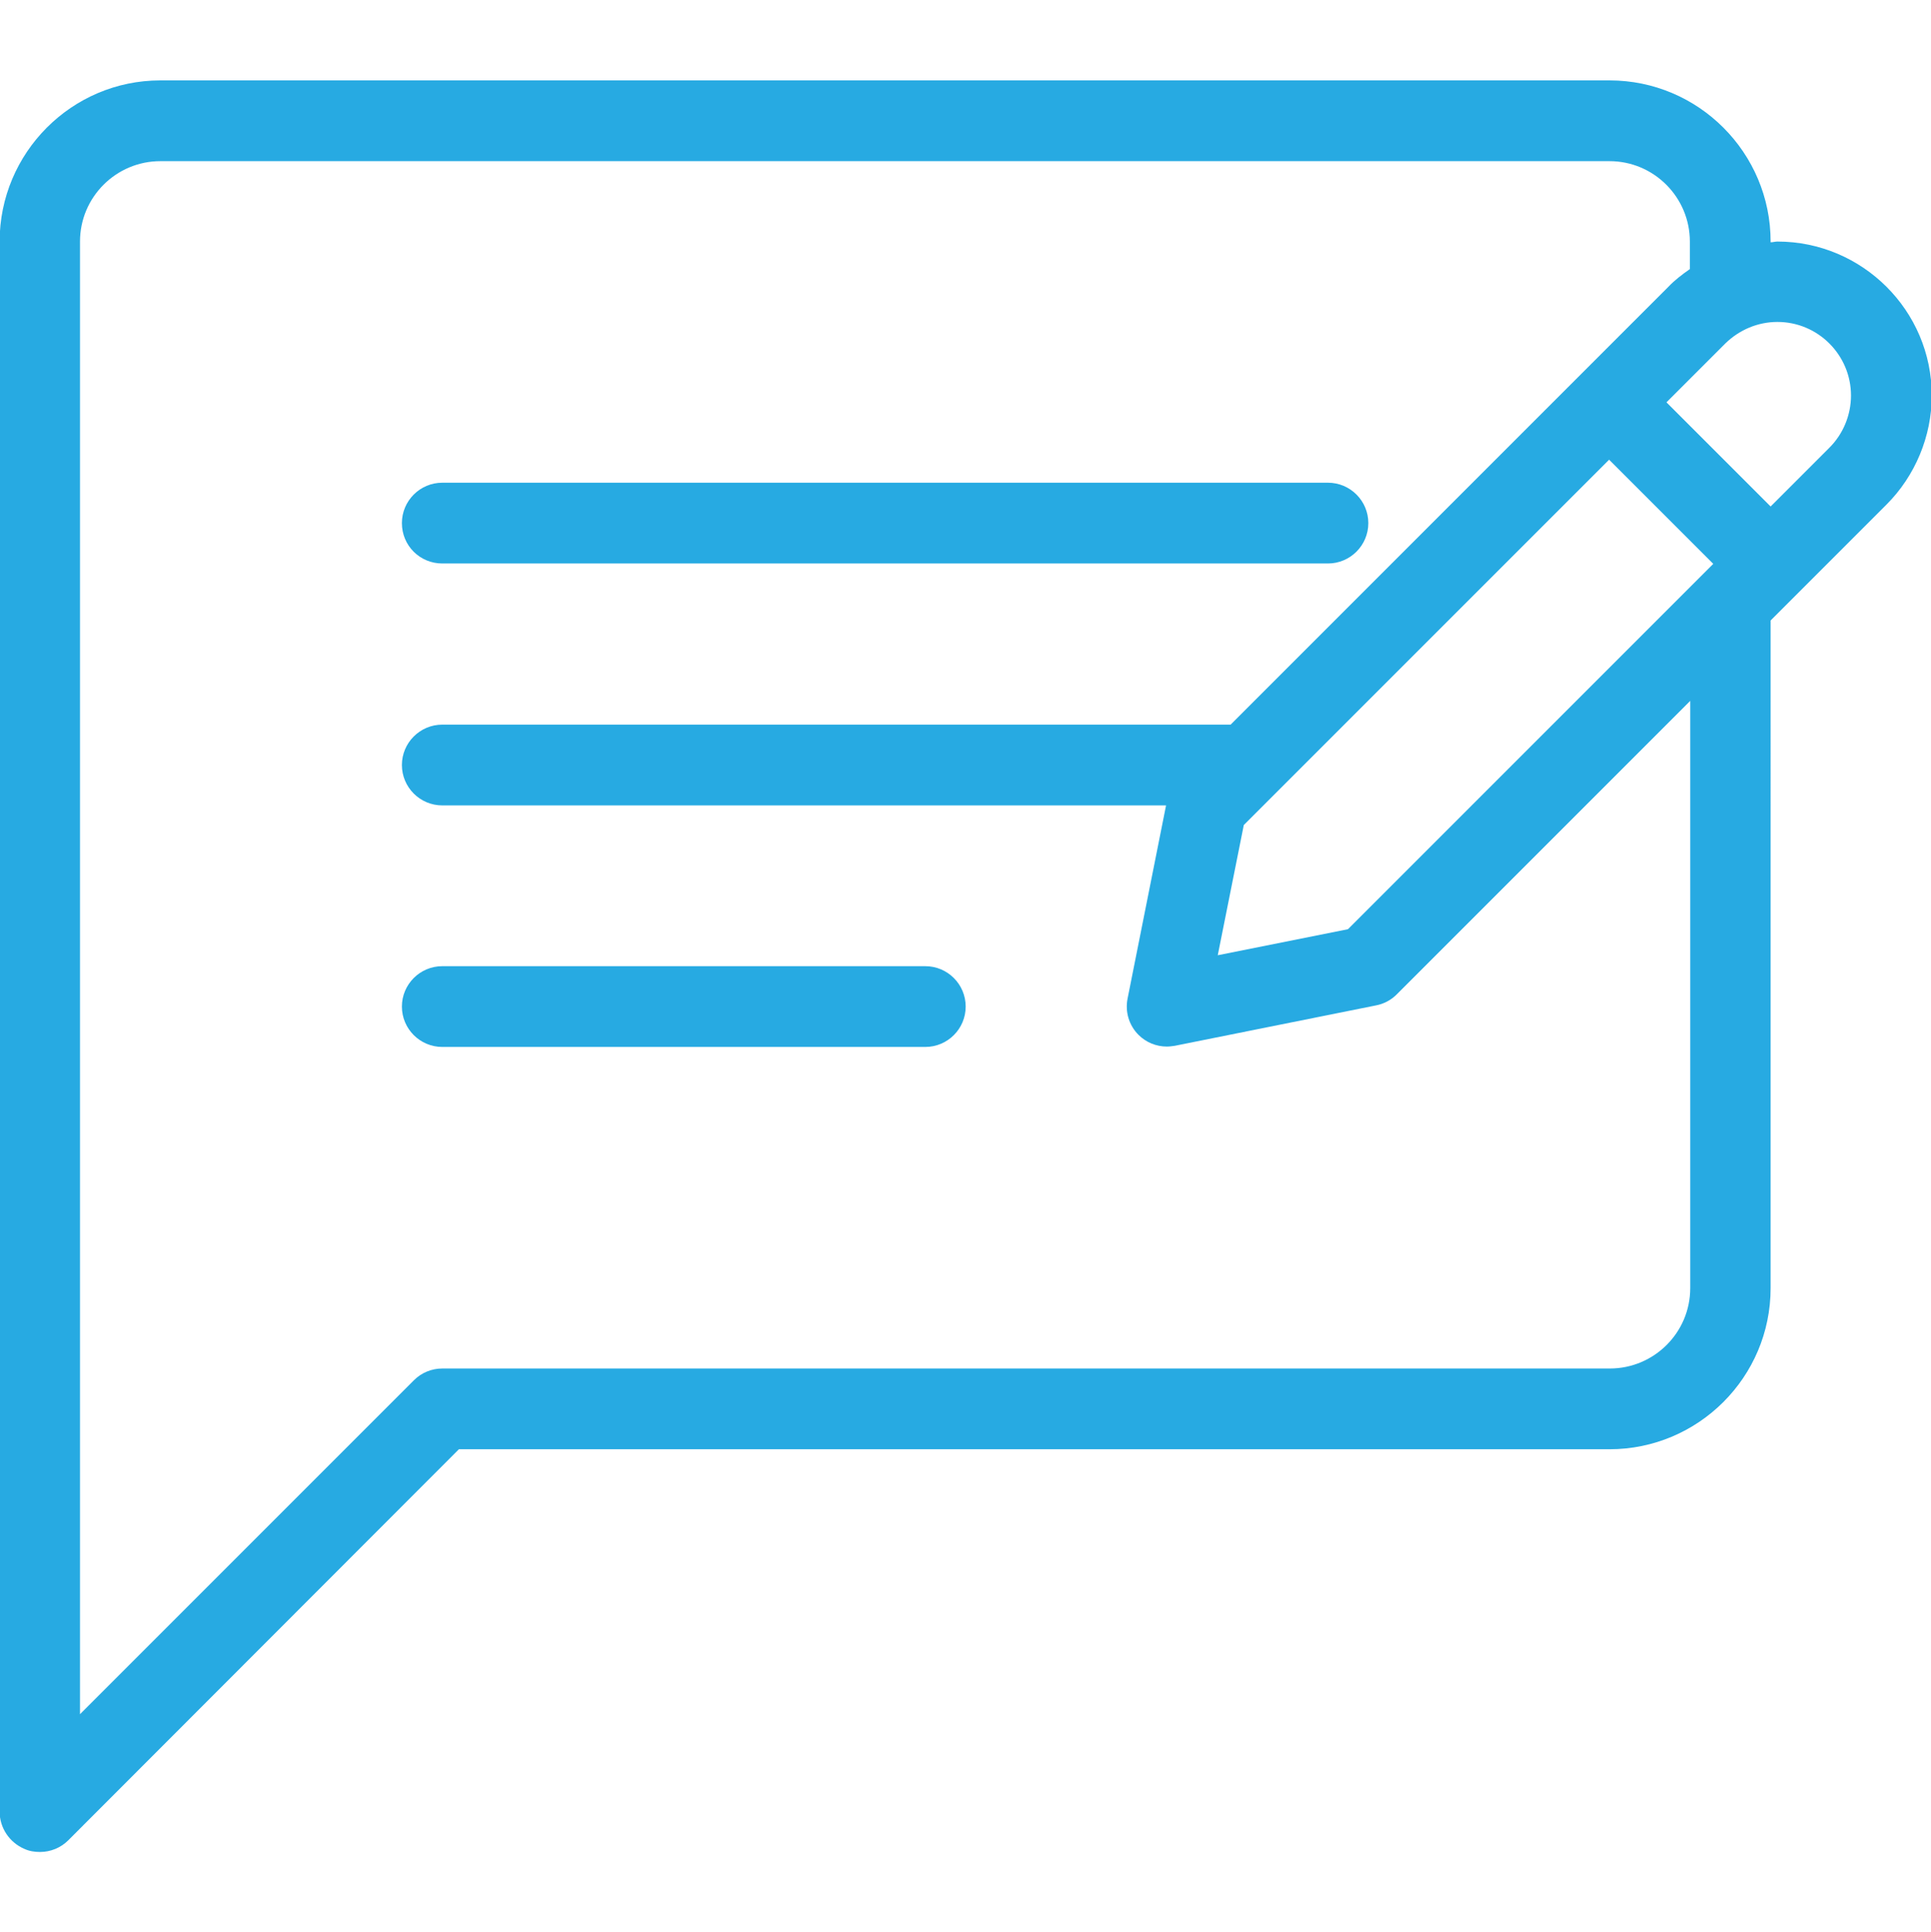
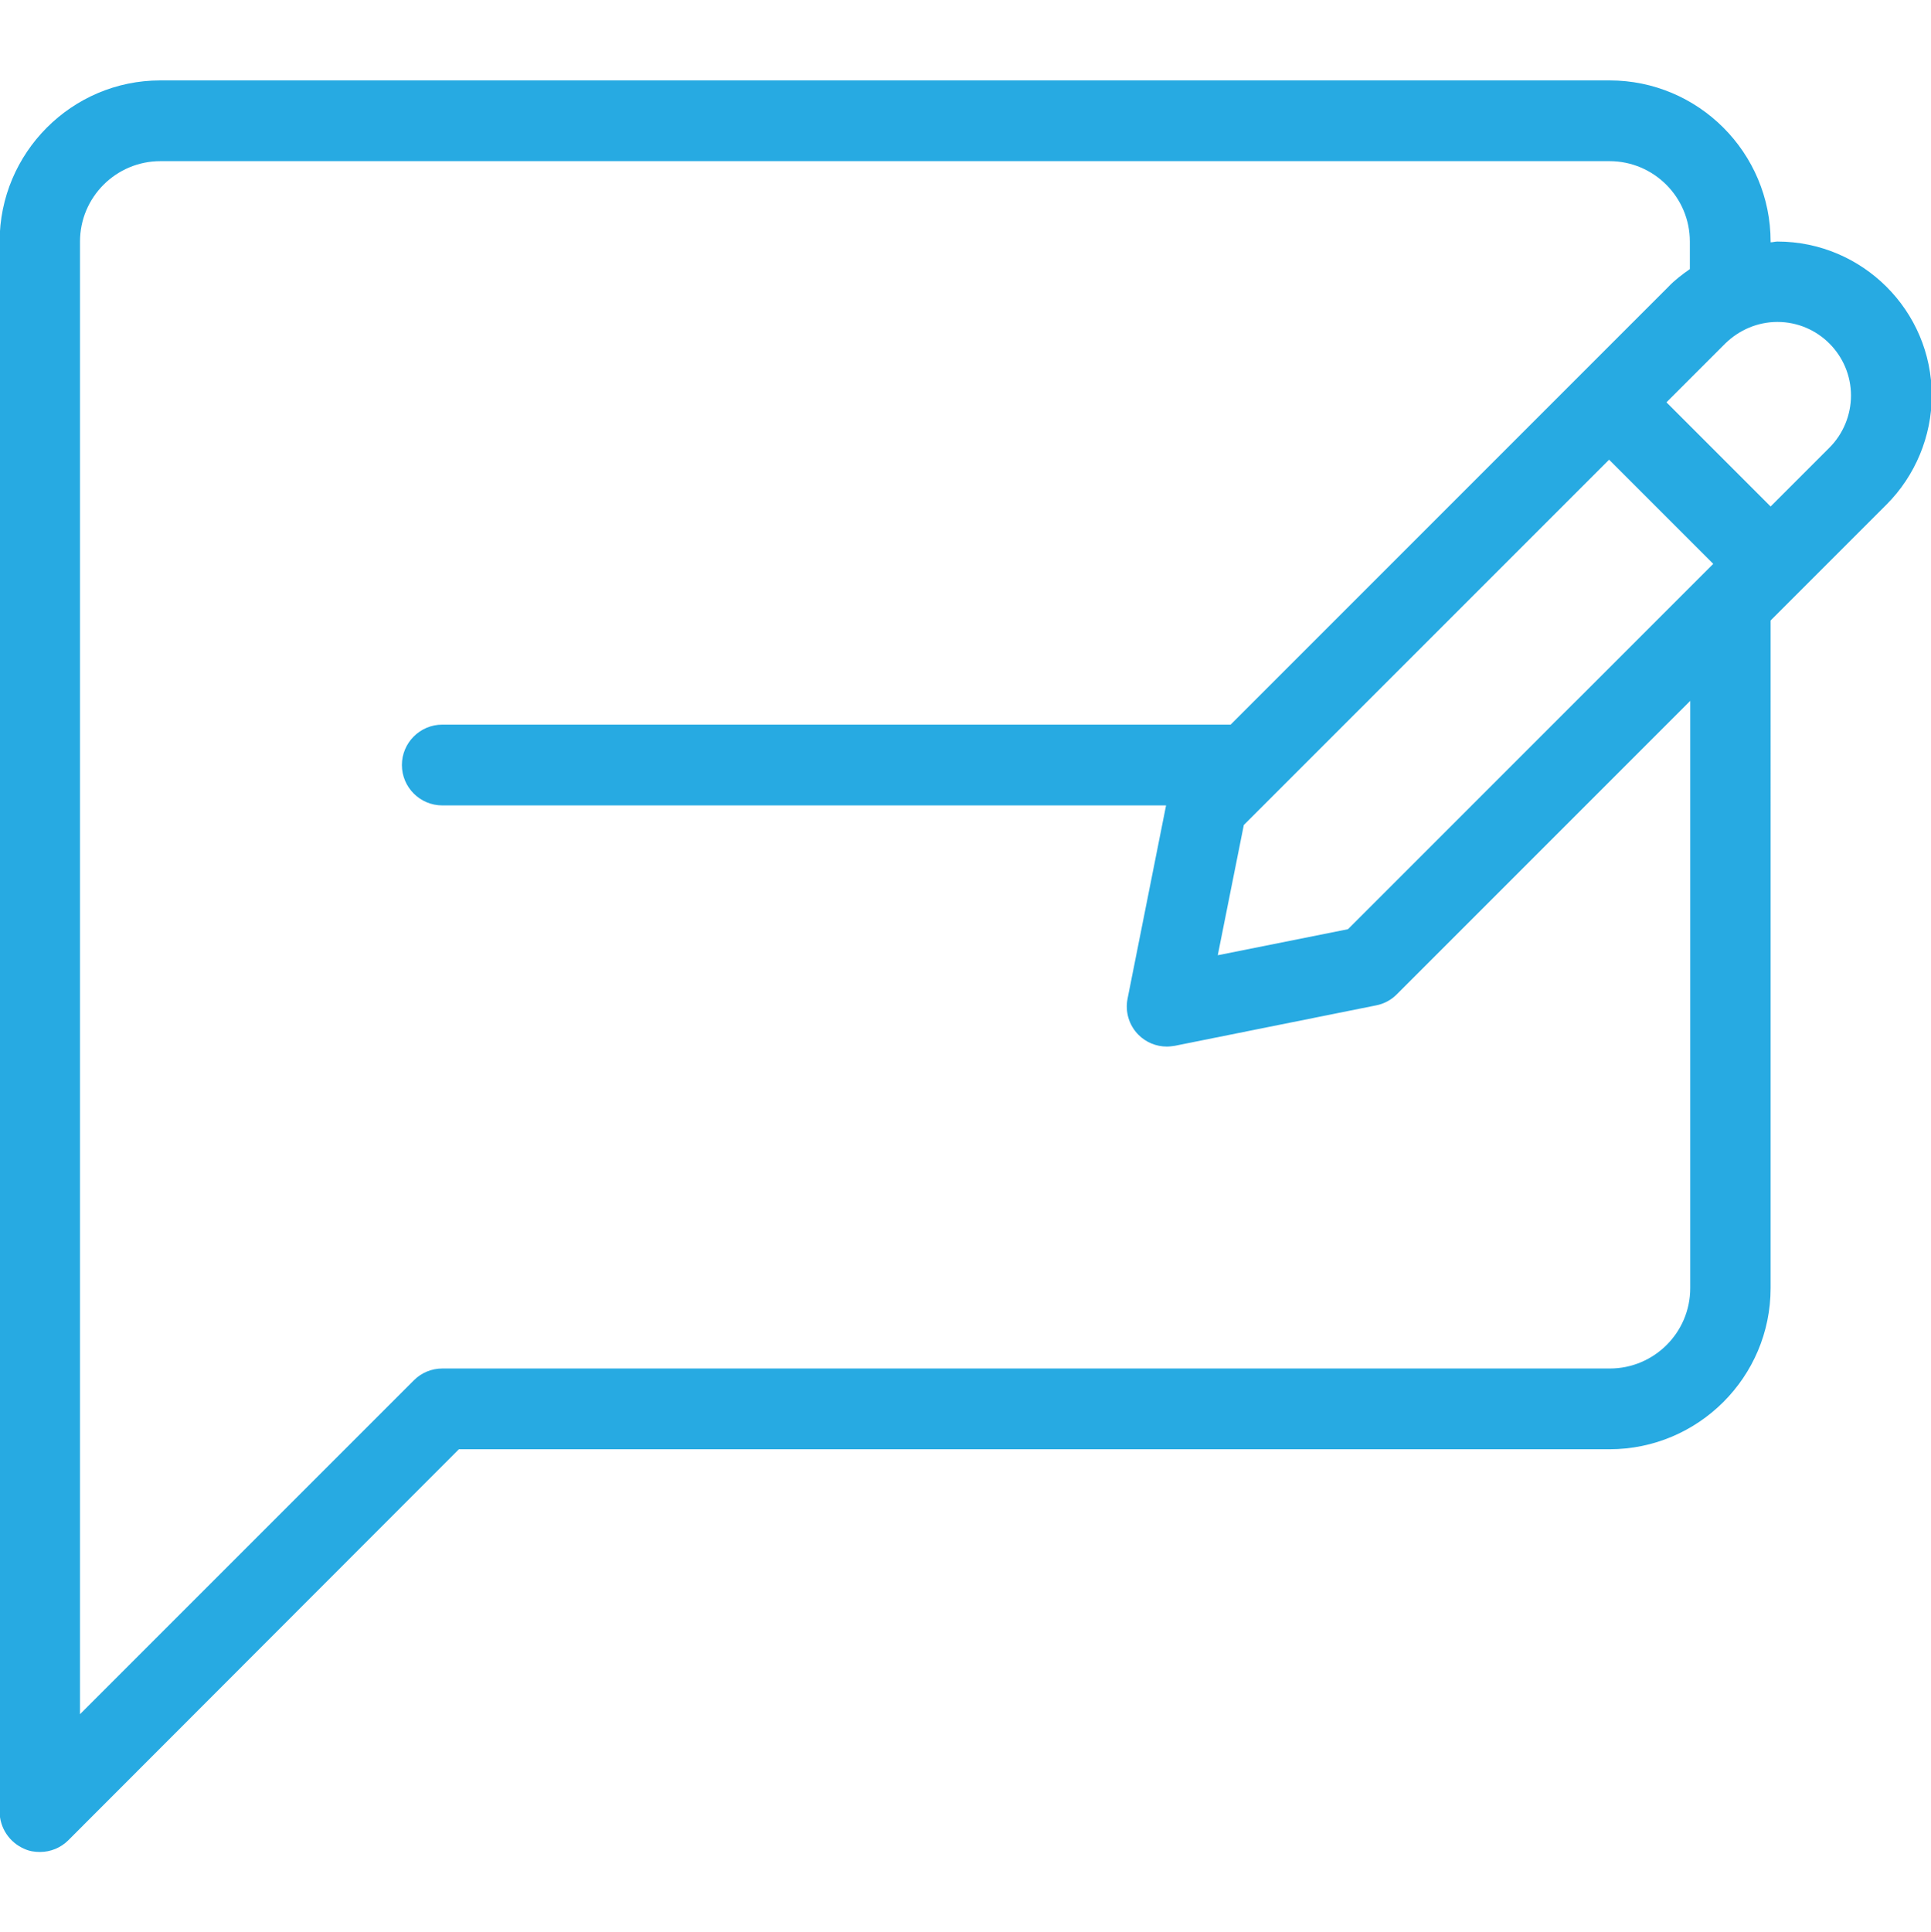
<svg xmlns="http://www.w3.org/2000/svg" version="1.1" id="Layer_1" x="0px" y="0px" width="511.7px" height="512px" viewBox="0 0 511.7 512" style="enable-background:new 0 0 511.7 512;" xml:space="preserve">
  <style type="text/css">
	.st0{fill:#27AAE2;}
</style>
  <g>
-     <path class="st0" d="M117.2,149.3h234.7c5.9,0,10.7-4.8,10.7-10.7c0,0,0,0,0,0c0-5.9-4.8-10.7-10.7-10.7c0,0,0,0,0,0H117.2   c-5.9,0-10.7,4.8-10.7,10.7c0,0,0,0,0,0C106.5,144.6,111.3,149.3,117.2,149.3C117.2,149.3,117.2,149.3,117.2,149.3L117.2,149.3z    M245.2,256h-128c-5.9,0-10.7,4.8-10.7,10.7c0,0,0,0,0,0c0,5.9,4.8,10.7,10.7,10.7c0,0,0,0,0,0h128c5.9,0,10.7-4.8,10.7-10.7   c0,0,0,0,0,0C255.9,260.8,251.1,256,245.2,256C245.2,256,245.2,256,245.2,256z" />
    <path class="st0" d="M471,64c-0.6,0-1.2,0.2-1.8,0.2V64c0-23.5-19.1-42.7-42.7-42.7h-384C19,21.3-0.1,40.5-0.1,64v416   c0,4.3,2.6,8.2,6.6,9.9c1.3,0.6,2.7,0.8,4.1,0.8c2.8,0,5.5-1.1,7.5-3.1L121.6,384h304.9c23.5,0,42.7-19.1,42.7-42.7V164.4   l30.7-30.7v0c7.6-7.6,12-18.1,12-28.9C511.9,82.3,493.5,64,471,64z M447.9,341.3c0,11.8-9.6,21.3-21.3,21.3H117.2   c-2.8,0-5.5,1.1-7.5,3.1l-88.5,88.5V64c0-11.8,9.6-21.3,21.3-21.3h384c11.8,0,21.3,9.6,21.3,21.3v7.3c-2,1.4-4,2.9-5.7,4.7   L326.1,192H117.2c-5.9,0-10.7,4.8-10.7,10.7c0,0,0,0,0,0c0,5.9,4.8,10.7,10.7,10.7c0,0,0,0,0,0H309l-10.2,51.2   c-0.7,3.5,0.4,7.1,2.9,9.6c2,2,4.7,3.1,7.5,3.1c0.7,0,1.4-0.1,2.1-0.2l53.3-10.7c2.1-0.4,4-1.4,5.5-2.9l77.8-77.8V341.3z    M357.2,246.2l-34.5,6.9l6.9-34.5l96.8-96.8l27.6,27.6L357.2,246.2z M484.8,118.6l-15.6,15.6l-27.6-27.6L457.2,91   c3.7-3.6,8.6-5.7,13.8-5.7c10.8,0,19.5,8.8,19.5,19.5C490.5,110,488.4,115,484.8,118.6z" />
  </g>
</svg>